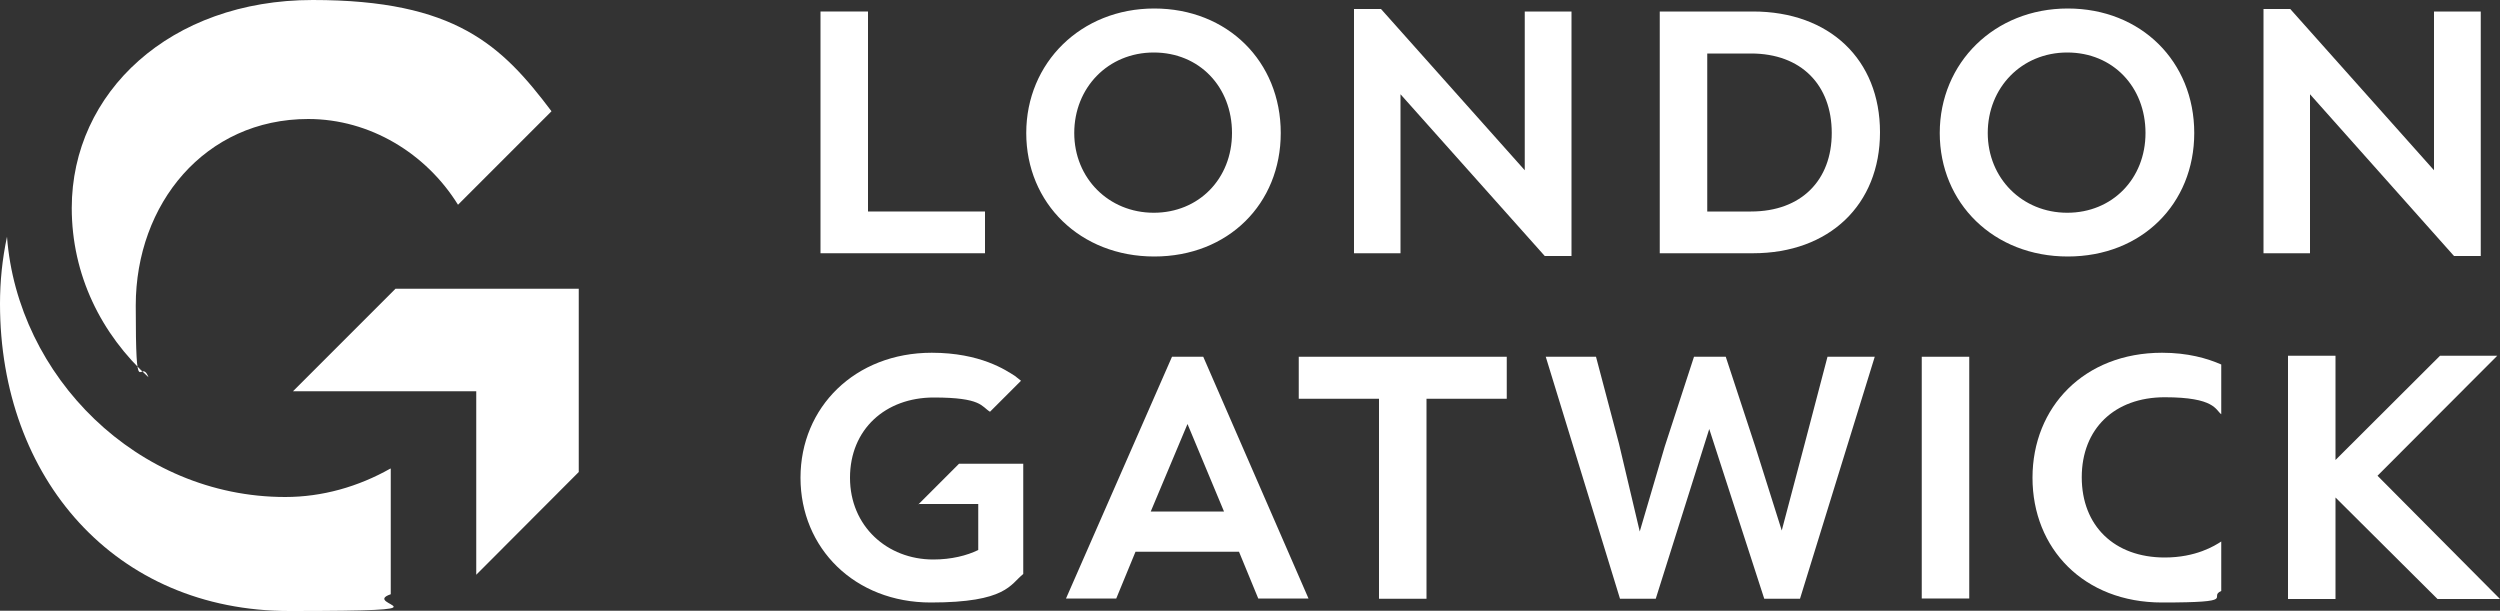
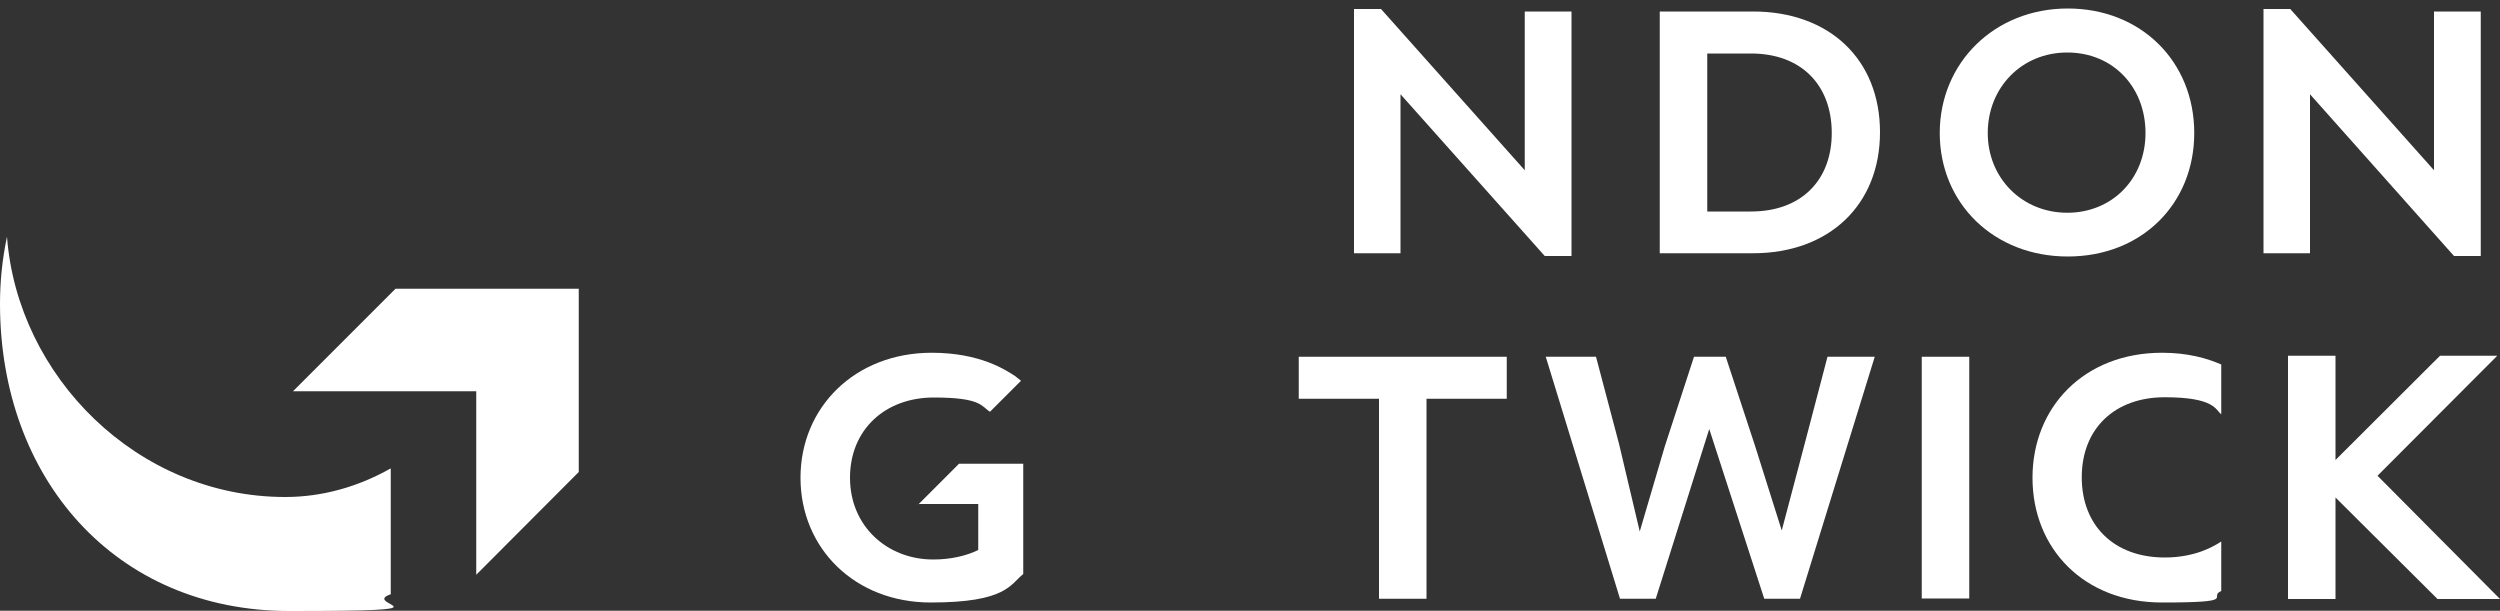
<svg xmlns="http://www.w3.org/2000/svg" xmlns:ns1="http://www.inkscape.org/namespaces/inkscape" xmlns:ns2="http://sodipodi.sourceforge.net/DTD/sodipodi-0.dtd" id="Layer_1" version="1.1" viewBox="0 0 1000 244.3">
  <rect x="0" y="0" width="1000" height="244.3" fill="#333333" stroke="none" />
  <defs>
    <style>
      .st0 {
        fill: #fff;
      }
    </style>
  </defs>
  <g id="Layer_11" data-name="Layer_1" ns1:version="1.3 (0e150ed6c4, 2023-07-21)">
    <ns2:namedview id="namedview8" bordercolor="#000000" borderopacity="0.25" ns1:current-layer="Layer_1" ns1:cx="607.49656" ns1:cy="348.27682" ns1:deskcolor="#d1d1d1" ns1:pagecheckerboard="0" ns1:pageopacity="0.0" ns1:showpageshadow="2" ns1:window-height="1017" ns1:window-maximized="1" ns1:window-width="1920" ns1:window-x="-8" ns1:window-y="-8" ns1:zoom="0.94321522" pagecolor="#ffffff" />
-     <path id="path1" class="st0" d="M220.6,44.5l-37.4,37.4c-12.7-20.5-35.2-34.3-59.9-34.3-41.3,0-69,33.9-69,74.6s1.8,20.2,5.1,28.7c-18.9-17.2-30.7-40.9-30.7-67.7,0-46.2,39.3-83.2,96.4-83.2s75.6,18.1,95.5,44.5h0Z" />
    <polygon id="polygon1" class="st0" points="190.5 156.5 190.5 229.9 231.5 188.8 231.5 115.5 158.2 115.5 117.2 156.5 190.5 156.5" />
    <path id="path2" class="st0" d="M156.2,187.4c-12.9,7.3-27.3,11.4-42.1,11.4-59.3,0-107.1-48.4-111.3-104.1C.9,103.6,0,112.6,0,121.5,0,191.3,46,244.4,115.8,244.4s27.8-2.4,40.5-6.7v-50.2h0Z" />
-     <polygon id="polygon2" class="st0" points="394 101.3 394 84.6 347.2 84.6 347.2 4.6 328.2 4.6 328.2 101.3 394 101.3" />
-     <path id="path3" class="st0" d="M492.8,53.2c0,18.3-13.3,31.9-31.3,31.9s-31.8-13.8-31.8-31.9,13.5-32.2,31.8-32.2,31.3,13.8,31.3,32.2M512.3,53.2c0-28.6-21.3-49.8-50.6-49.8s-51.2,21.7-51.2,49.8,21.6,49.4,51.2,49.4,50.6-21.1,50.6-49.4" />
    <polygon id="polygon3" class="st0" points="628.6 102.4 628.6 4.6 609.9 4.6 609.9 68.1 552.4 3.6 541.6 3.6 541.6 101.3 560.2 101.3 560.2 37.7 617.9 102.4 628.6 102.4" />
    <path id="path4" class="st0" d="M732.7,53.2c0,18.8-12.1,31.4-32.3,31.4h-17.5V21.4h17.5c20.2,0,32.3,12.7,32.3,31.8M752,52.9c0-29.1-20.2-48.3-50.8-48.3h-37.3v96.7h37.3c30.5,0,50.8-19.4,50.8-48.4" />
    <path id="path5" class="st0" d="M858.2,53.2c0,18.3-13.3,31.9-31.3,31.9s-31.8-13.8-31.8-31.9,13.5-32.2,31.8-32.2,31.3,13.8,31.3,32.2M877.7,53.2c0-28.6-21.3-49.8-50.6-49.8s-51.2,21.7-51.2,49.8,21.6,49.4,51.2,49.4,50.6-21.1,50.6-49.4" />
    <polygon id="polygon5" class="st0" points="992.3 102.4 992.3 4.6 973.6 4.6 973.6 68.1 916.1 3.6 905.4 3.6 905.4 101.3 924 101.3 924 37.7 981.6 102.4 992.3 102.4" />
-     <path id="path6" class="st0" d="M481.3,142.7h-12.5l-42.4,96.7h20.1l7.7-18.7h41.4l7.7,18.7h20.1l-42.1-96.7h0ZM460.3,204.6l14.7-35,14.6,35h-29.3Z" />
    <polygon id="polygon6" class="st0" points="570.6 239.5 570.6 159.5 602.7 159.5 602.7 142.7 519.5 142.7 519.5 159.5 551.6 159.5 551.6 239.5 570.6 239.5" />
    <polygon id="polygon7" class="st0" points="662.3 239.5 683.7 171.6 705.7 239.5 720 239.5 749.9 142.7 731 142.7 721.9 177.4 712.7 212.2 702.1 178.6 690.3 142.7 677.6 142.7 665.9 178.6 655.9 212.6 647.6 177.5 638.4 142.7 618.3 142.7 648 239.5 662.3 239.5" />
    <rect id="rect7" class="st0" x="768.7" y="142.7" width="19" height="96.7" />
    <path id="path7" class="st0" d="M888.5,216.6c-2.6,1.7-10.1,6.4-22.6,6.4-20.2,0-33.2-12.7-33.2-32.1s13.1-32,33.2-32,20.3,5.1,22.6,6.8h0v-19.9c-5.7-2.5-13.4-4.7-23.7-4.7-31.1,0-51.8,21.7-51.8,50s20.5,49.9,51.8,49.9,18.1-2.2,23.7-4.6v-19.6h0v-.2Z" />
    <polygon id="polygon8" class="st0" points="1000 239.6 951 190.3 998.9 142.3 976 142.3 934.2 184 934.2 142.3 915.2 142.3 915.2 239.6 934.2 239.6 934.2 199 975 239.6 1000 239.6" />
    <path id="path8" class="st0" d="M367.3,201.6h24v18.4c-4.5,2.2-10.7,3.8-18,3.8-18.4,0-33.3-13.3-33.3-32.7s14.2-32.1,33.5-32.1,19,3.6,22.5,5.7l12.4-12.4-2.4-1.9c-3.6-2.3-13.8-9.3-33.3-9.3-30.7,0-52.5,21.8-52.5,50s21.7,49.9,52.1,49.9,31.8-7.3,37-11.4v-44.1h-25.7l-16.2,16.2h-.1Z" />
  </g>
</svg>